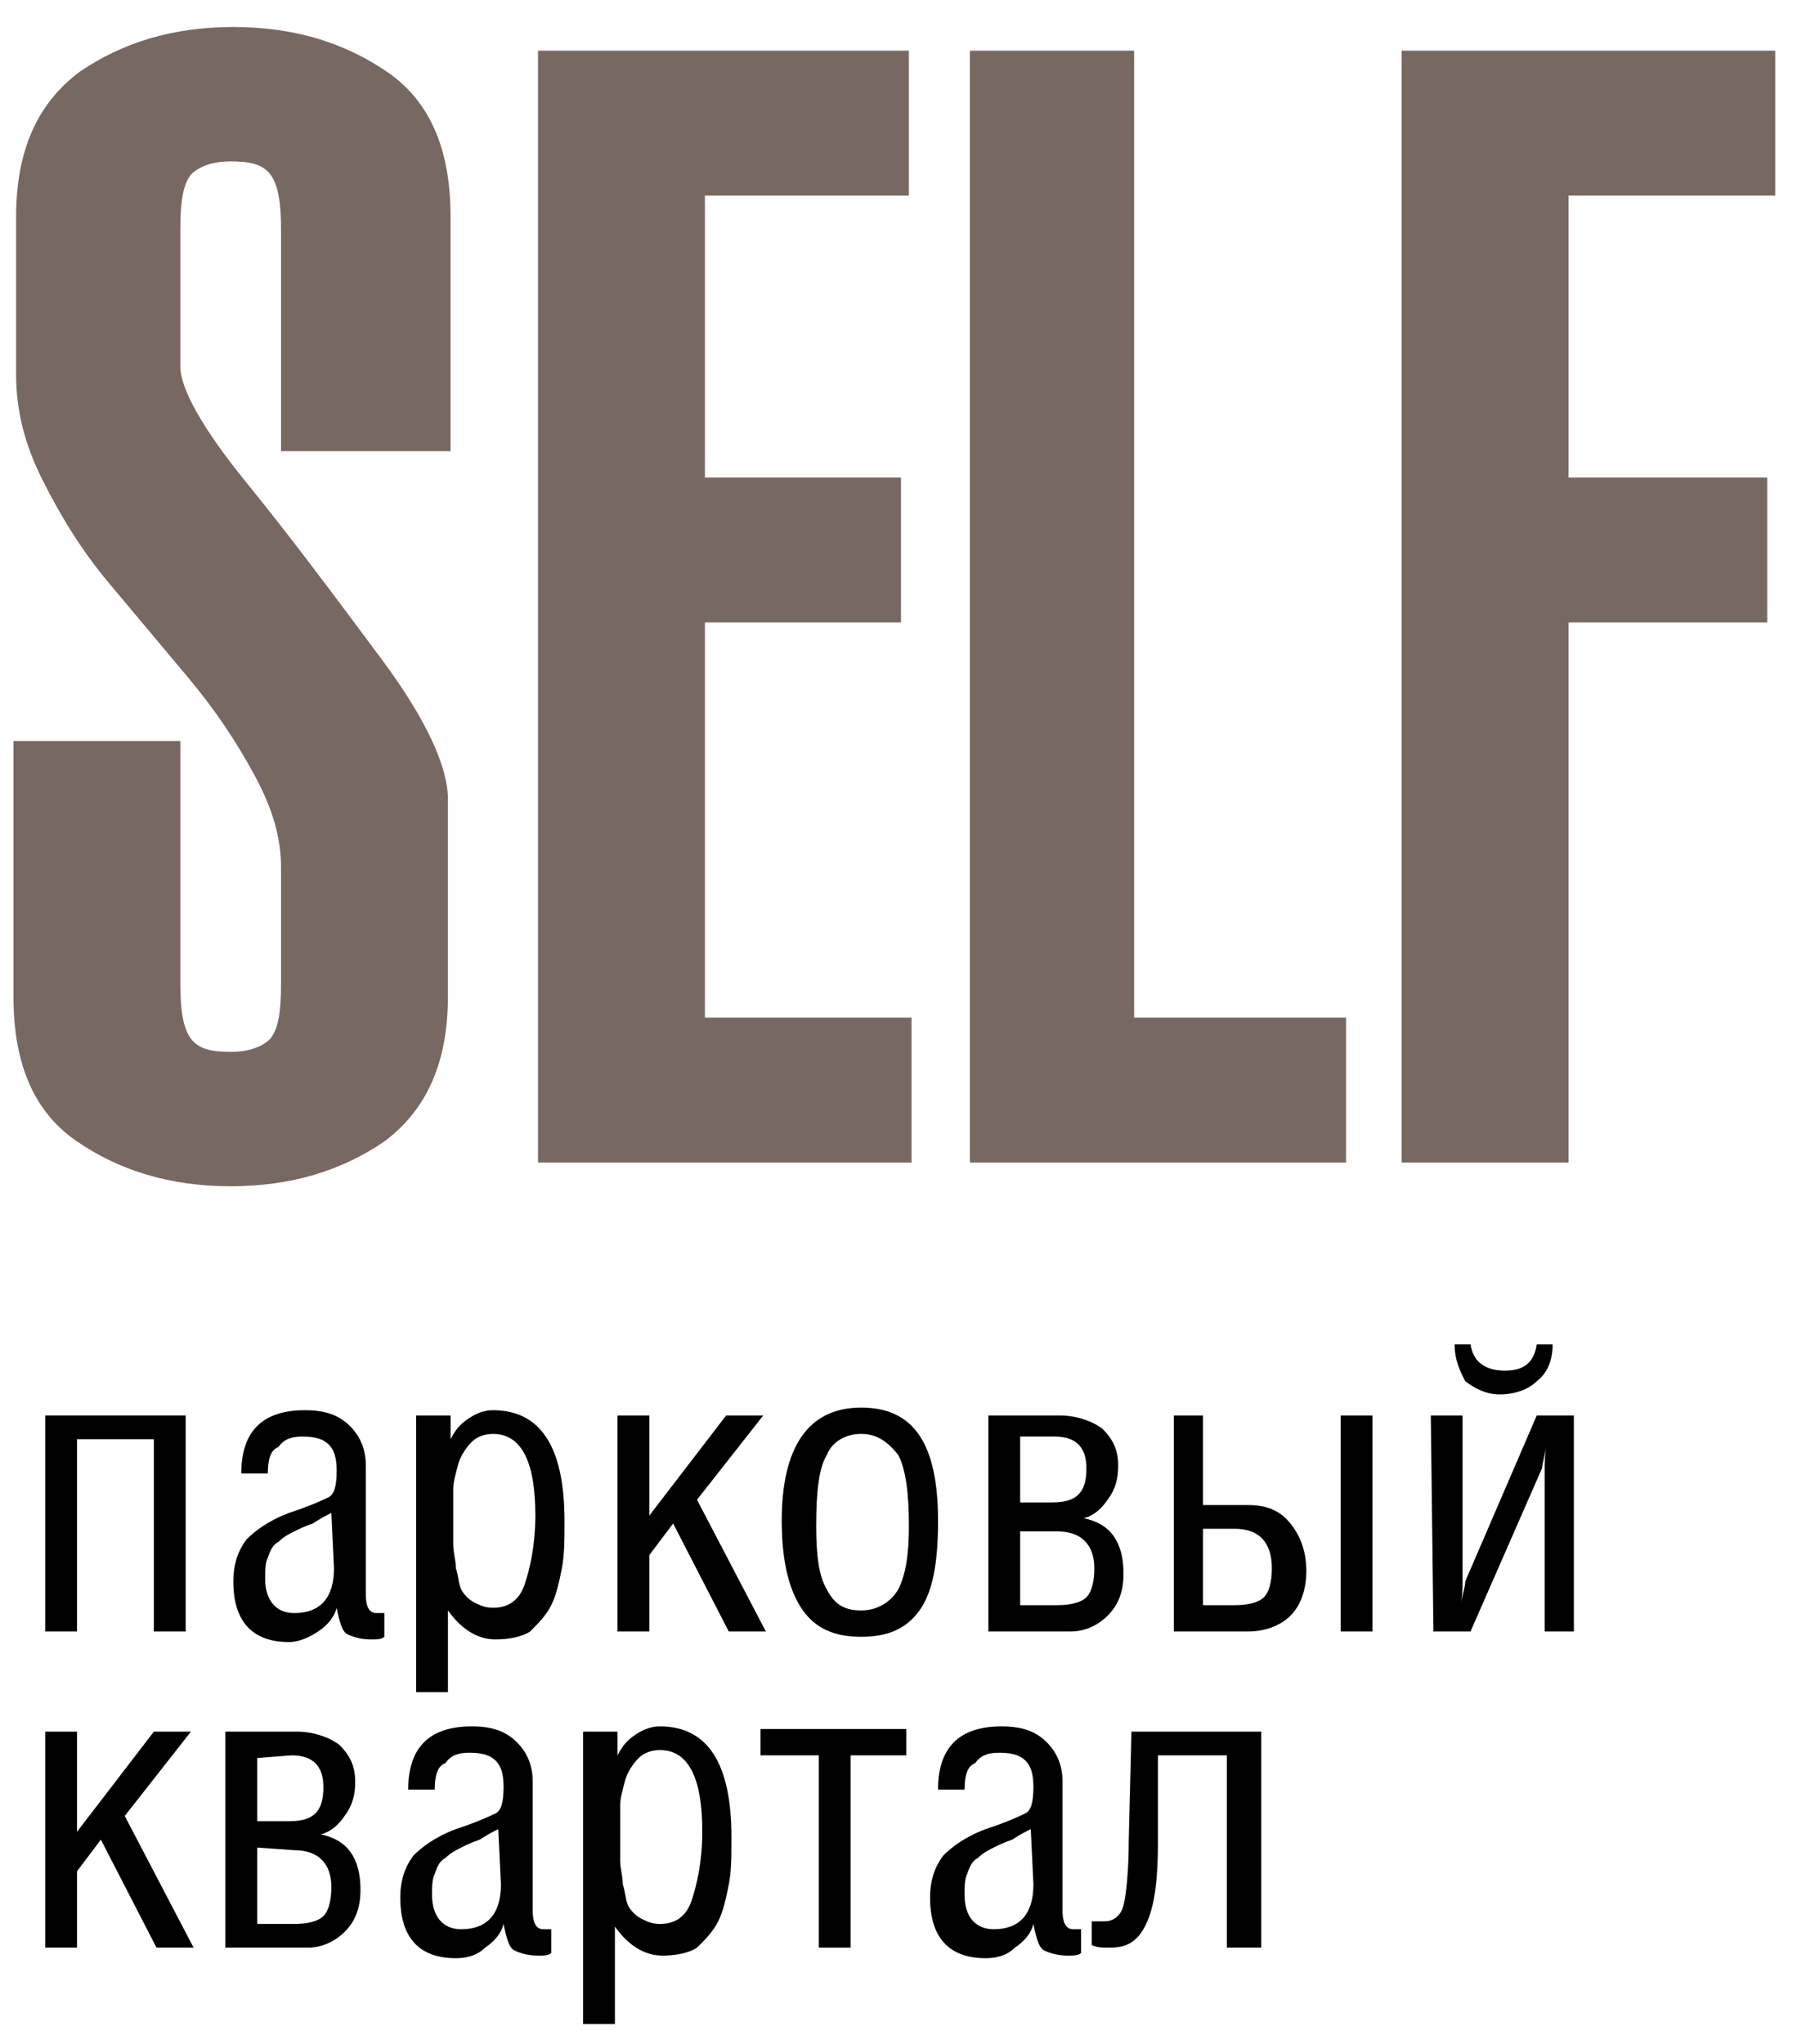
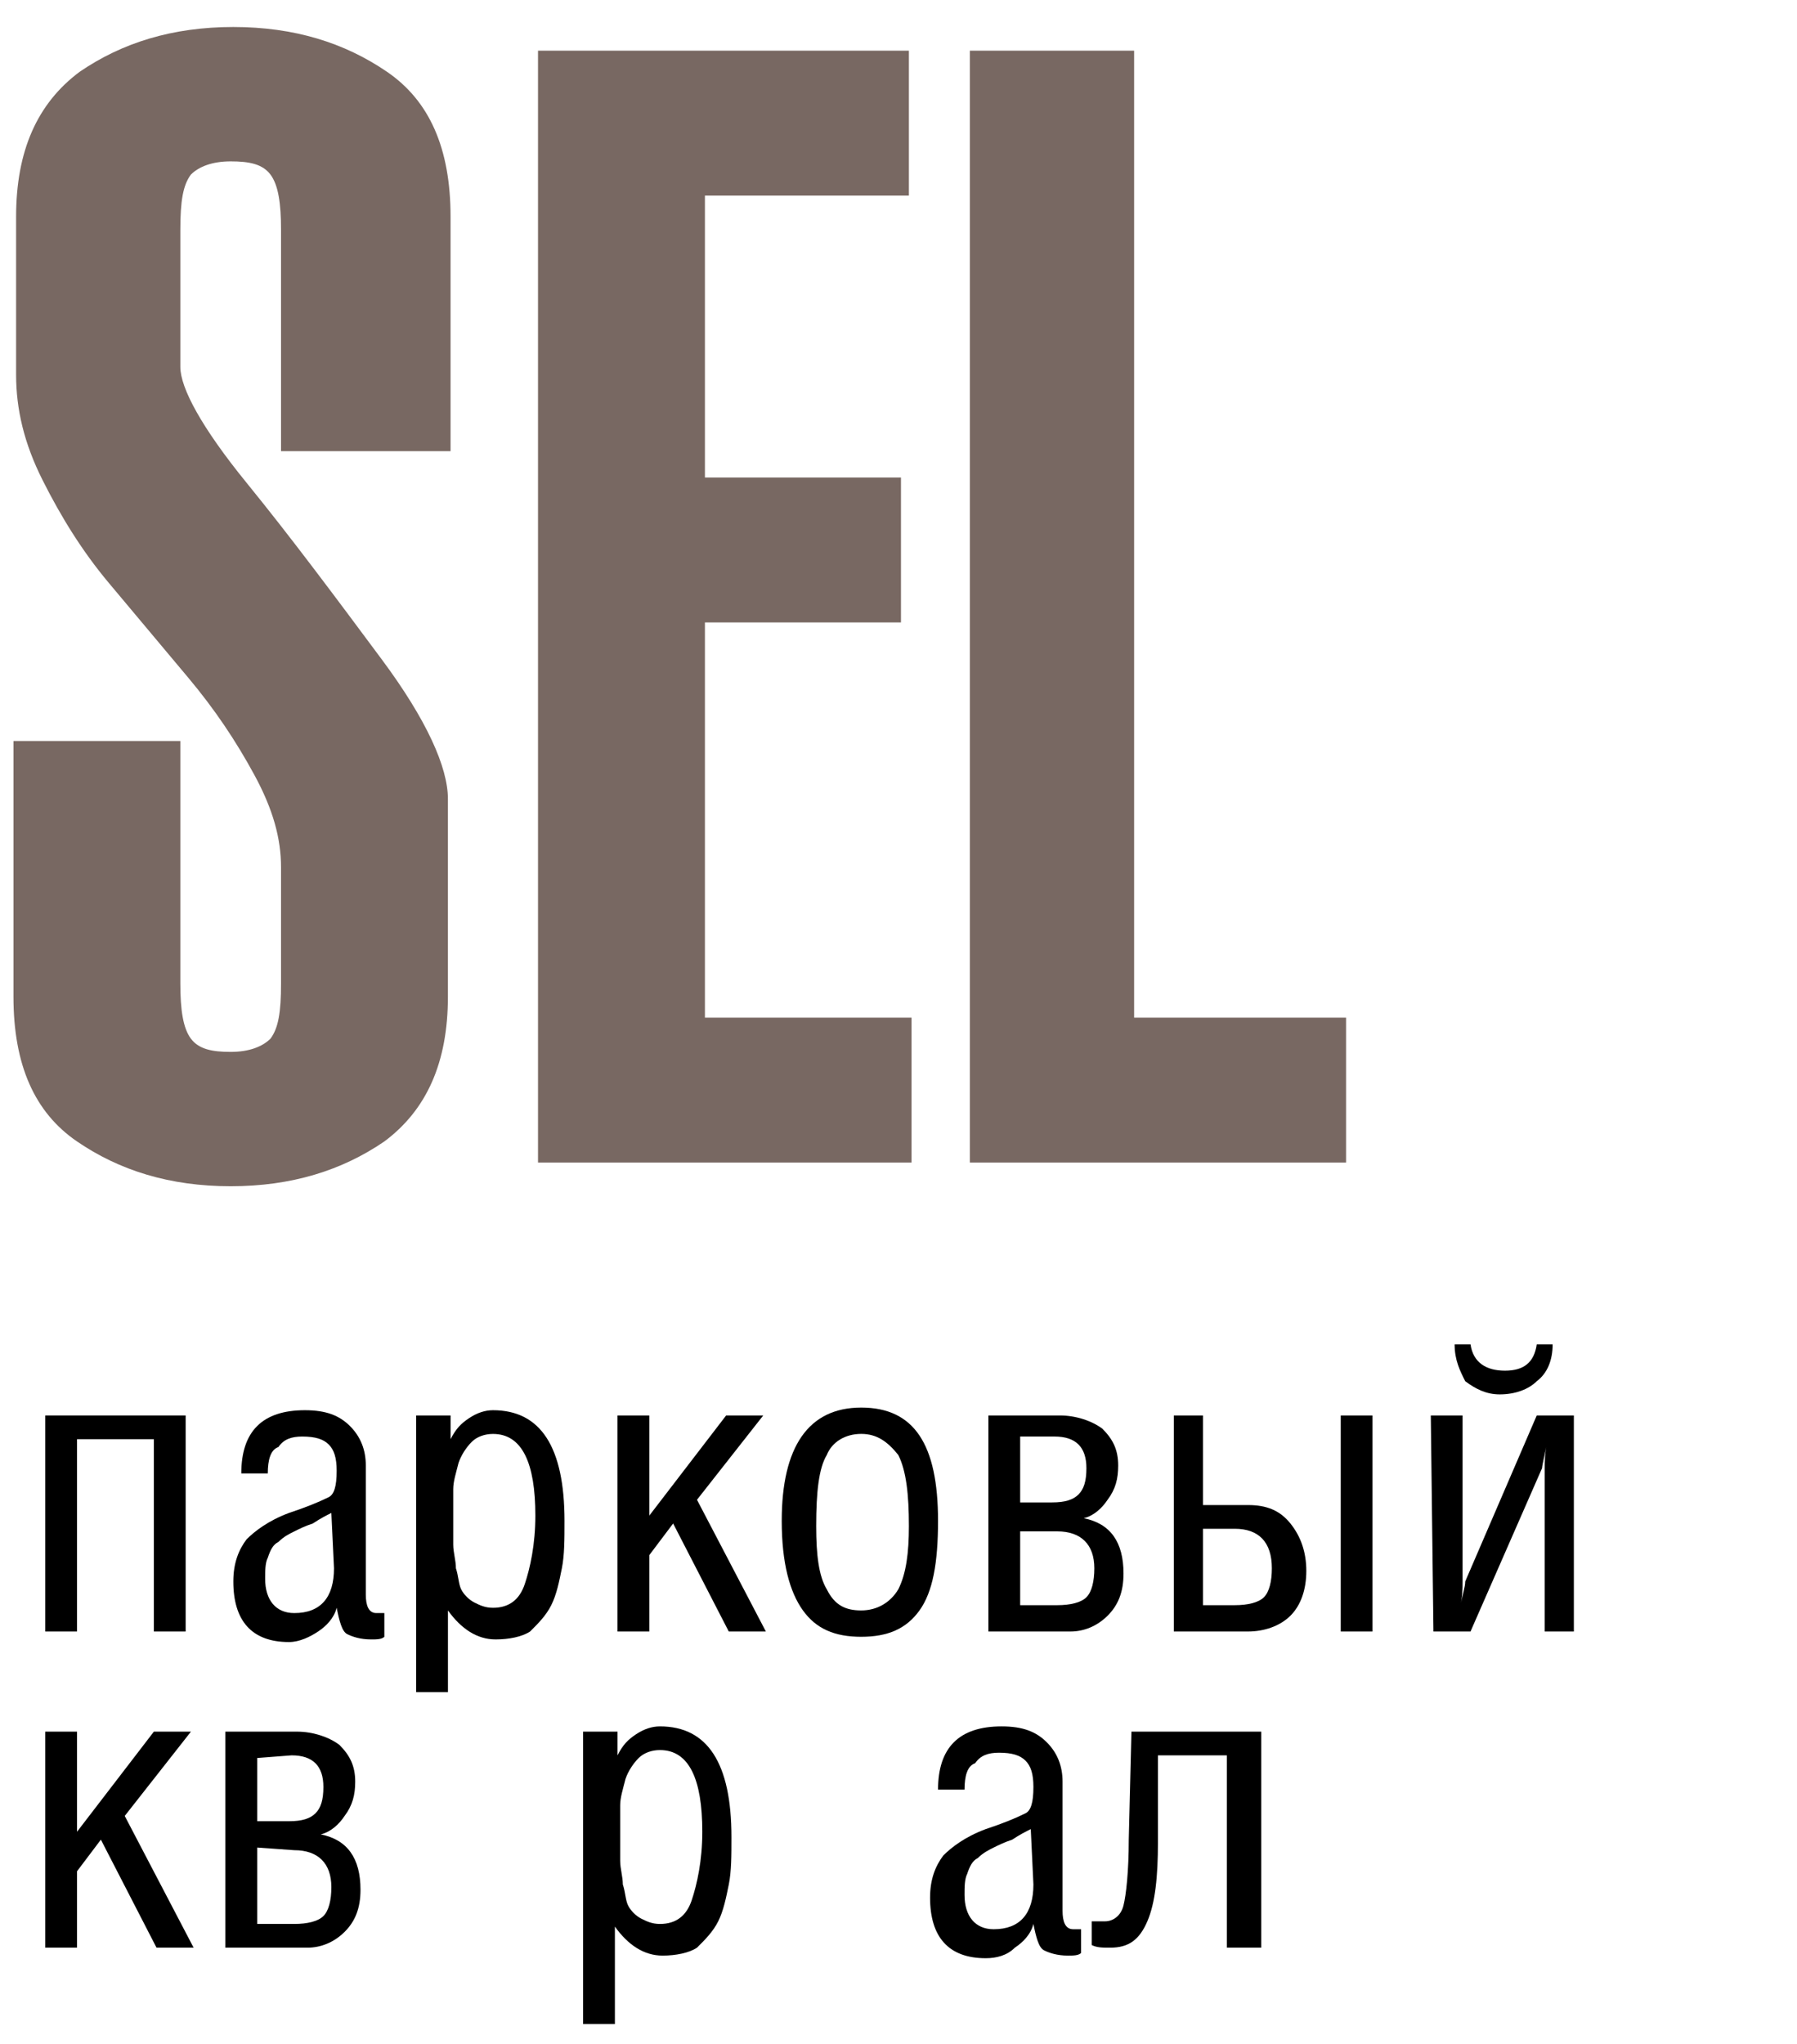
<svg xmlns="http://www.w3.org/2000/svg" width="51" height="58" viewBox="0 0 51 58" fill="none">
  <path d="M1.284 40.163H5.269V46.293H4.367V40.836H2.186V46.293H1.284V40.163Z" fill="black" />
  <path d="M7.6 41.808H6.848C6.848 40.612 7.449 40.014 8.652 40.014C9.254 40.014 9.63 40.163 9.931 40.462C10.231 40.761 10.382 41.135 10.382 41.584V45.247C10.382 45.546 10.457 45.77 10.682 45.77C10.758 45.77 10.833 45.77 10.908 45.77V46.443C10.833 46.518 10.682 46.518 10.532 46.518C10.231 46.518 10.006 46.443 9.855 46.368C9.705 46.293 9.63 45.994 9.555 45.62C9.479 45.919 9.254 46.144 9.028 46.293C8.803 46.443 8.502 46.592 8.201 46.592C7.149 46.592 6.622 45.994 6.622 44.873C6.622 44.35 6.773 43.976 6.998 43.677C7.224 43.453 7.6 43.154 8.201 42.929C8.652 42.78 9.028 42.63 9.329 42.481C9.479 42.406 9.555 42.182 9.555 41.733C9.555 41.359 9.479 41.135 9.329 40.986C9.179 40.836 8.953 40.761 8.577 40.761C8.276 40.761 8.051 40.836 7.901 41.06C7.675 41.135 7.6 41.434 7.6 41.808ZM9.404 42.929C9.254 43.004 9.104 43.079 8.878 43.228C8.652 43.303 8.502 43.378 8.352 43.453C8.201 43.527 8.051 43.602 7.901 43.752C7.75 43.826 7.675 43.976 7.6 44.2C7.525 44.35 7.525 44.574 7.525 44.798C7.525 45.396 7.825 45.77 8.352 45.77C9.104 45.77 9.479 45.321 9.479 44.499L9.404 42.929Z" fill="black" />
  <path d="M12.788 40.163V40.836C12.939 40.537 13.089 40.388 13.315 40.238C13.54 40.088 13.766 40.014 13.991 40.014C15.345 40.014 16.021 41.06 16.021 43.154C16.021 43.677 16.021 44.125 15.946 44.499C15.871 44.873 15.796 45.247 15.645 45.546C15.495 45.845 15.269 46.069 15.044 46.293C14.818 46.443 14.442 46.518 14.066 46.518C13.54 46.518 13.089 46.218 12.713 45.695V48.013H11.811V40.163H12.788ZM13.991 40.687C13.766 40.687 13.54 40.761 13.39 40.911C13.239 41.06 13.089 41.285 13.014 41.509C12.939 41.808 12.863 42.032 12.863 42.256C12.863 42.481 12.863 42.78 12.863 43.079C12.863 43.378 12.863 43.602 12.863 43.826C12.863 44.051 12.939 44.275 12.939 44.499C13.014 44.723 13.014 44.948 13.089 45.097C13.164 45.247 13.315 45.396 13.465 45.471C13.615 45.546 13.766 45.62 13.991 45.62C14.442 45.62 14.743 45.396 14.893 44.948C15.044 44.499 15.194 43.826 15.194 43.004C15.194 41.509 14.818 40.687 13.991 40.687Z" fill="black" />
  <path d="M18.428 40.163V43.004L20.608 40.163H21.661L19.781 42.555L21.736 46.293H20.683L19.104 43.228L18.428 44.125V46.293H17.525V40.163H18.428Z" fill="black" />
  <path d="M24.442 39.939C25.946 39.939 26.622 40.985 26.622 43.153C26.622 44.349 26.472 45.172 26.096 45.695C25.72 46.218 25.194 46.443 24.442 46.443C23.69 46.443 23.164 46.218 22.788 45.695C22.412 45.172 22.186 44.349 22.186 43.153C22.186 41.06 22.938 39.939 24.442 39.939ZM24.442 40.686C23.991 40.686 23.615 40.911 23.465 41.284C23.239 41.658 23.164 42.331 23.164 43.303C23.164 44.125 23.239 44.723 23.465 45.097C23.69 45.545 23.991 45.695 24.442 45.695C24.893 45.695 25.269 45.471 25.494 45.097C25.72 44.648 25.795 44.05 25.795 43.303C25.795 42.406 25.72 41.733 25.494 41.284C25.194 40.911 24.893 40.686 24.442 40.686Z" fill="black" />
  <path d="M28.051 46.293V40.163H30.081C30.532 40.163 30.983 40.313 31.284 40.537C31.585 40.836 31.735 41.135 31.735 41.584C31.735 41.957 31.66 42.256 31.434 42.555C31.284 42.78 31.058 43.004 30.758 43.079C31.51 43.228 31.886 43.751 31.886 44.648C31.886 45.172 31.735 45.546 31.434 45.845C31.134 46.144 30.758 46.293 30.382 46.293H28.051ZM28.953 43.378V45.546H30.006C30.382 45.546 30.683 45.471 30.833 45.321C30.983 45.172 31.058 44.873 31.058 44.499C31.058 43.826 30.683 43.452 30.006 43.452H28.953V43.378ZM28.953 40.836V42.63H29.855C30.231 42.63 30.457 42.555 30.607 42.406C30.758 42.256 30.833 42.032 30.833 41.658C30.833 41.06 30.532 40.761 29.931 40.761H28.953V40.836Z" fill="black" />
  <path d="M34.141 40.163V42.705H35.419C35.946 42.705 36.322 42.854 36.623 43.228C36.923 43.602 37.074 44.05 37.074 44.574C37.074 45.097 36.923 45.546 36.623 45.845C36.322 46.144 35.871 46.293 35.419 46.293H33.314V40.163H34.141ZM34.141 43.378V45.546H35.044C35.419 45.546 35.72 45.471 35.871 45.321C36.021 45.172 36.096 44.873 36.096 44.499C36.096 43.751 35.72 43.378 35.044 43.378H34.141ZM38.953 40.163V46.293H38.051V40.163H38.953Z" fill="black" />
  <path d="M40.607 40.163H41.509V44.873C41.509 45.097 41.509 45.322 41.434 45.62C41.509 45.247 41.584 45.023 41.584 44.873L43.614 40.163H44.667V46.293H43.84V41.658C43.84 41.509 43.84 41.21 43.915 40.911C43.84 41.285 43.765 41.584 43.765 41.658L41.734 46.293H40.682L40.607 40.163ZM41.283 38.145H41.734C41.81 38.668 42.186 38.892 42.712 38.892C43.238 38.892 43.539 38.668 43.614 38.145H44.065C44.065 38.593 43.915 38.967 43.614 39.191C43.389 39.416 43.013 39.565 42.562 39.565C42.186 39.565 41.885 39.416 41.584 39.191C41.434 38.892 41.283 38.593 41.283 38.145Z" fill="black" />
  <path d="M2.186 49.134V51.975L4.367 49.134H5.419L3.54 51.526L5.495 55.264H4.442L2.863 52.199L2.186 53.096V55.264H1.284V49.134H2.186Z" fill="black" />
  <path d="M6.396 55.264V49.134H8.427C8.878 49.134 9.329 49.283 9.63 49.508C9.93 49.807 10.081 50.106 10.081 50.554C10.081 50.928 10.005 51.227 9.78 51.526C9.63 51.751 9.404 51.975 9.103 52.05C9.855 52.199 10.231 52.722 10.231 53.62C10.231 54.143 10.081 54.517 9.78 54.816C9.479 55.115 9.103 55.264 8.727 55.264H6.396ZM7.299 52.423V54.591H8.351C8.727 54.591 9.028 54.517 9.178 54.367C9.329 54.218 9.404 53.919 9.404 53.545C9.404 52.872 9.028 52.498 8.351 52.498L7.299 52.423ZM7.299 49.882V51.676H8.201C8.577 51.676 8.802 51.601 8.953 51.452C9.103 51.302 9.178 51.078 9.178 50.704C9.178 50.106 8.878 49.807 8.276 49.807L7.299 49.882Z" fill="black" />
-   <path d="M12.337 50.779H11.585C11.585 49.583 12.187 48.985 13.39 48.985C13.991 48.985 14.367 49.134 14.668 49.433C14.969 49.732 15.119 50.106 15.119 50.554V54.218C15.119 54.517 15.194 54.741 15.42 54.741C15.495 54.741 15.57 54.741 15.646 54.741V55.414C15.57 55.489 15.42 55.489 15.27 55.489C14.969 55.489 14.743 55.414 14.593 55.339C14.443 55.264 14.367 54.965 14.292 54.591C14.217 54.891 13.991 55.115 13.766 55.264C13.54 55.489 13.239 55.563 12.939 55.563C11.886 55.563 11.36 54.965 11.36 53.844C11.36 53.321 11.51 52.947 11.736 52.648C11.961 52.423 12.337 52.124 12.939 51.9C13.39 51.751 13.766 51.601 14.067 51.452C14.217 51.377 14.292 51.153 14.292 50.704C14.292 50.33 14.217 50.106 14.067 49.956C13.916 49.807 13.691 49.732 13.315 49.732C13.014 49.732 12.788 49.807 12.638 50.031C12.412 50.106 12.337 50.405 12.337 50.779ZM14.142 51.9C13.991 51.975 13.841 52.05 13.616 52.199C13.39 52.274 13.239 52.349 13.089 52.423C12.939 52.498 12.788 52.573 12.638 52.722C12.488 52.797 12.412 52.947 12.337 53.171C12.262 53.321 12.262 53.545 12.262 53.769C12.262 54.367 12.563 54.741 13.089 54.741C13.841 54.741 14.217 54.292 14.217 53.47L14.142 51.9Z" fill="black" />
  <path d="M17.526 49.134V49.807C17.676 49.508 17.826 49.358 18.052 49.209C18.278 49.059 18.503 48.985 18.729 48.985C20.082 48.985 20.759 50.031 20.759 52.124C20.759 52.648 20.759 53.096 20.684 53.47C20.608 53.844 20.533 54.218 20.383 54.517C20.233 54.816 20.007 55.04 19.781 55.264C19.556 55.414 19.18 55.489 18.804 55.489C18.278 55.489 17.826 55.19 17.451 54.666V57.432H16.548V49.134H17.526ZM18.729 49.657C18.503 49.657 18.278 49.732 18.127 49.882C17.977 50.031 17.826 50.255 17.751 50.48C17.676 50.779 17.601 51.003 17.601 51.227C17.601 51.452 17.601 51.751 17.601 52.05C17.601 52.349 17.601 52.573 17.601 52.797C17.601 53.022 17.676 53.246 17.676 53.47C17.751 53.694 17.751 53.919 17.826 54.068C17.902 54.218 18.052 54.367 18.203 54.442C18.353 54.517 18.503 54.591 18.729 54.591C19.18 54.591 19.481 54.367 19.631 53.919C19.781 53.47 19.932 52.797 19.932 51.975C19.932 50.48 19.556 49.657 18.729 49.657Z" fill="black" />
-   <path d="M24.141 55.264H23.239V49.807H21.585V49.059H25.72V49.807H24.141V55.264Z" fill="black" />
  <path d="M27.374 50.779H26.622C26.622 49.583 27.224 48.985 28.427 48.985C29.028 48.985 29.404 49.134 29.705 49.433C30.006 49.732 30.156 50.106 30.156 50.554V54.218C30.156 54.517 30.231 54.741 30.457 54.741C30.532 54.741 30.607 54.741 30.682 54.741V55.414C30.607 55.489 30.457 55.489 30.306 55.489C30.006 55.489 29.78 55.414 29.63 55.339C29.479 55.264 29.404 54.965 29.329 54.591C29.254 54.891 29.028 55.115 28.802 55.264C28.577 55.489 28.276 55.563 27.975 55.563C26.923 55.563 26.396 54.965 26.396 53.844C26.396 53.321 26.547 52.947 26.772 52.648C26.998 52.423 27.374 52.124 27.975 51.9C28.427 51.751 28.802 51.601 29.103 51.452C29.254 51.377 29.329 51.153 29.329 50.704C29.329 50.33 29.254 50.106 29.103 49.956C28.953 49.807 28.727 49.732 28.351 49.732C28.051 49.732 27.825 49.807 27.675 50.031C27.449 50.106 27.374 50.405 27.374 50.779ZM29.254 51.9C29.103 51.975 28.953 52.05 28.727 52.199C28.502 52.274 28.351 52.349 28.201 52.423C28.051 52.498 27.9 52.573 27.75 52.722C27.599 52.797 27.524 52.947 27.449 53.171C27.374 53.321 27.374 53.545 27.374 53.769C27.374 54.367 27.675 54.741 28.201 54.741C28.953 54.741 29.329 54.292 29.329 53.47L29.254 51.9Z" fill="black" />
  <path d="M32.111 49.134H35.795V55.264H34.818V49.807H32.863V52.274C32.863 53.246 32.787 53.993 32.562 54.517C32.336 55.04 32.035 55.264 31.509 55.264C31.284 55.264 31.133 55.264 30.983 55.189V54.517C31.133 54.517 31.209 54.517 31.359 54.517C31.584 54.517 31.81 54.367 31.885 54.068C31.96 53.769 32.035 53.096 32.035 52.199L32.111 49.134Z" fill="black" />
  <path d="M12.712 12.802H7.976V6.522C7.976 5.775 7.9 5.251 7.675 4.952C7.449 4.653 7.073 4.579 6.547 4.579C6.021 4.579 5.645 4.728 5.419 4.952C5.194 5.251 5.118 5.7 5.118 6.522V10.41C5.118 11.008 5.72 12.129 6.998 13.699C8.276 15.269 9.554 16.988 10.833 18.708C12.111 20.427 12.712 21.773 12.712 22.67V28.277C12.712 30.146 12.111 31.491 10.908 32.388C9.705 33.211 8.276 33.659 6.547 33.659C4.818 33.659 3.389 33.211 2.186 32.388C0.983 31.566 0.382 30.22 0.382 28.277V21.025H5.118V27.903C5.118 28.65 5.194 29.174 5.419 29.473C5.645 29.772 6.021 29.847 6.547 29.847C7.073 29.847 7.449 29.697 7.675 29.473C7.9 29.174 7.976 28.725 7.976 27.903V24.613C7.976 23.791 7.75 22.969 7.224 21.997C6.697 21.025 6.096 20.128 5.344 19.231C4.592 18.334 3.84 17.437 3.088 16.54C2.336 15.643 1.735 14.671 1.209 13.624C0.682 12.578 0.457 11.606 0.457 10.634V6.148C0.457 4.279 1.058 2.934 2.261 2.037C3.464 1.214 4.893 0.766 6.622 0.766C8.351 0.766 9.78 1.214 10.983 2.037C12.186 2.859 12.787 4.205 12.787 6.148V12.802H12.712Z" fill="#786862" />
  <path d="M15.269 1.438H25.795V5.55H20.006V13.549H25.57V17.661H20.006V28.875H25.87V32.986H15.269V1.438Z" fill="#786862" />
  <path d="M32.187 1.438V28.875H38.202V32.986H27.525V1.438H32.187Z" fill="#786862" />
-   <path d="M39.78 1.438H50.382V5.55H44.517V13.549H50.156V17.661H44.517V32.986H39.78V1.438Z" fill="#786862" />
</svg>